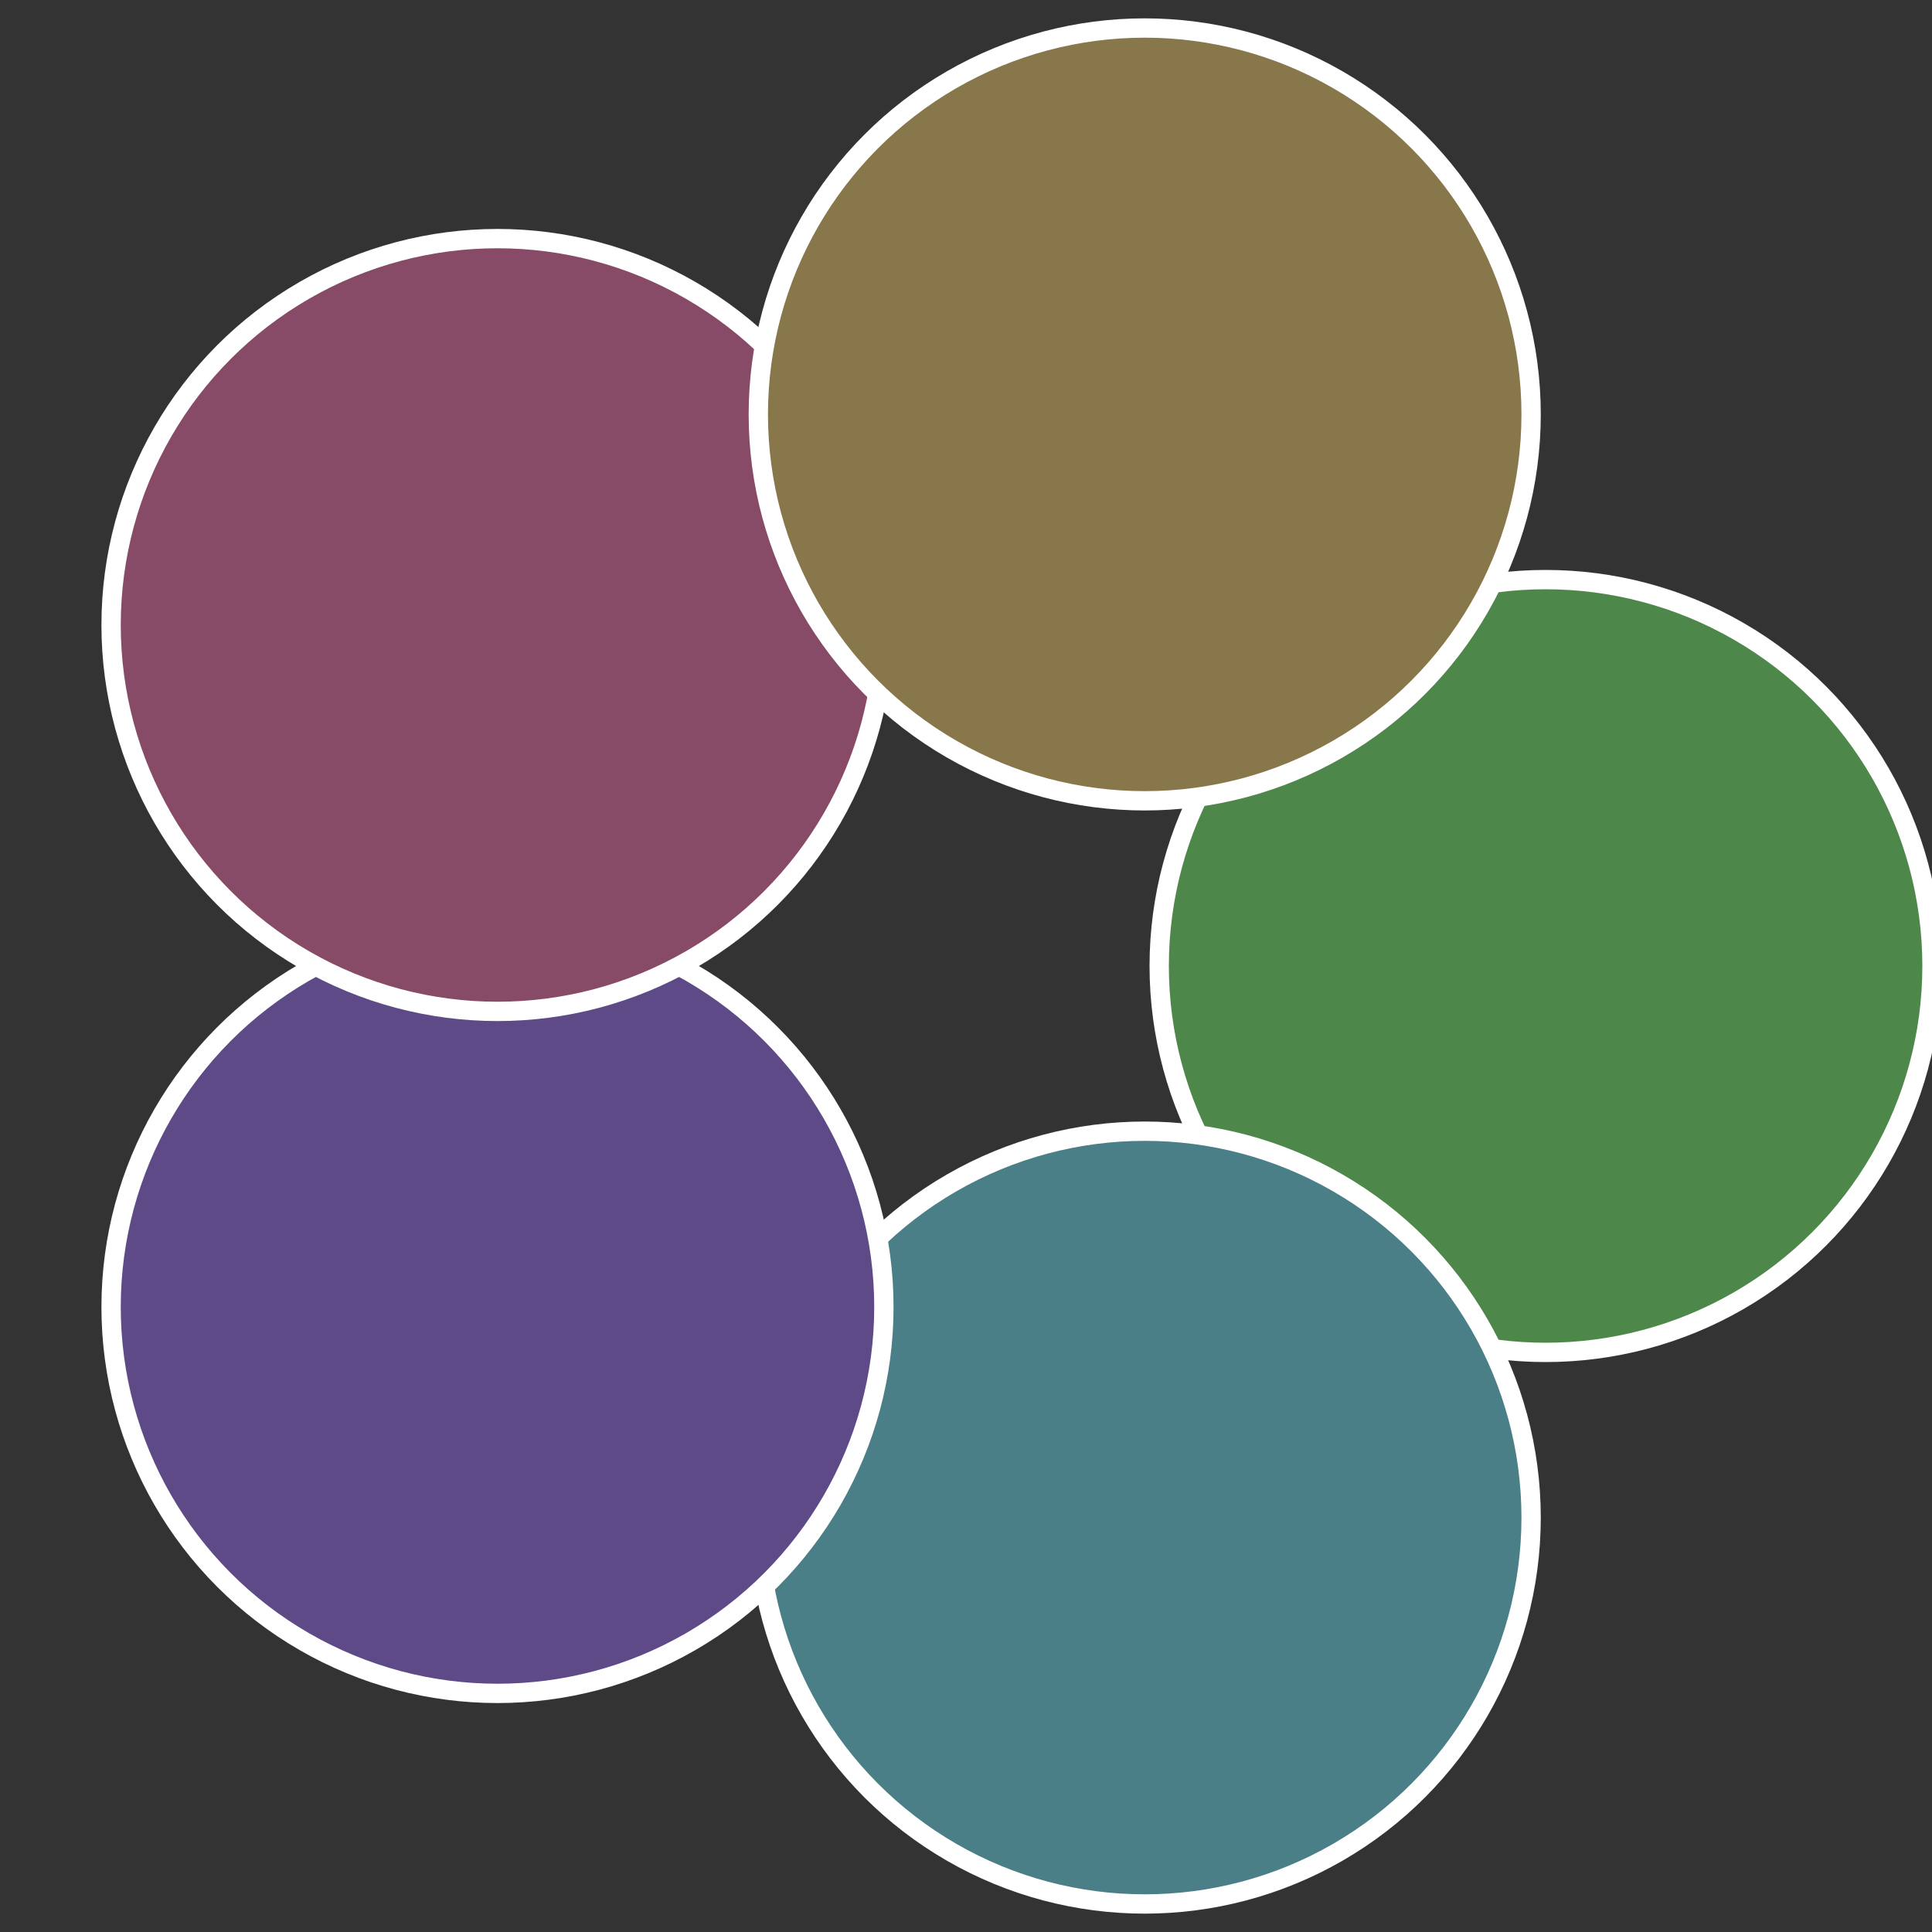
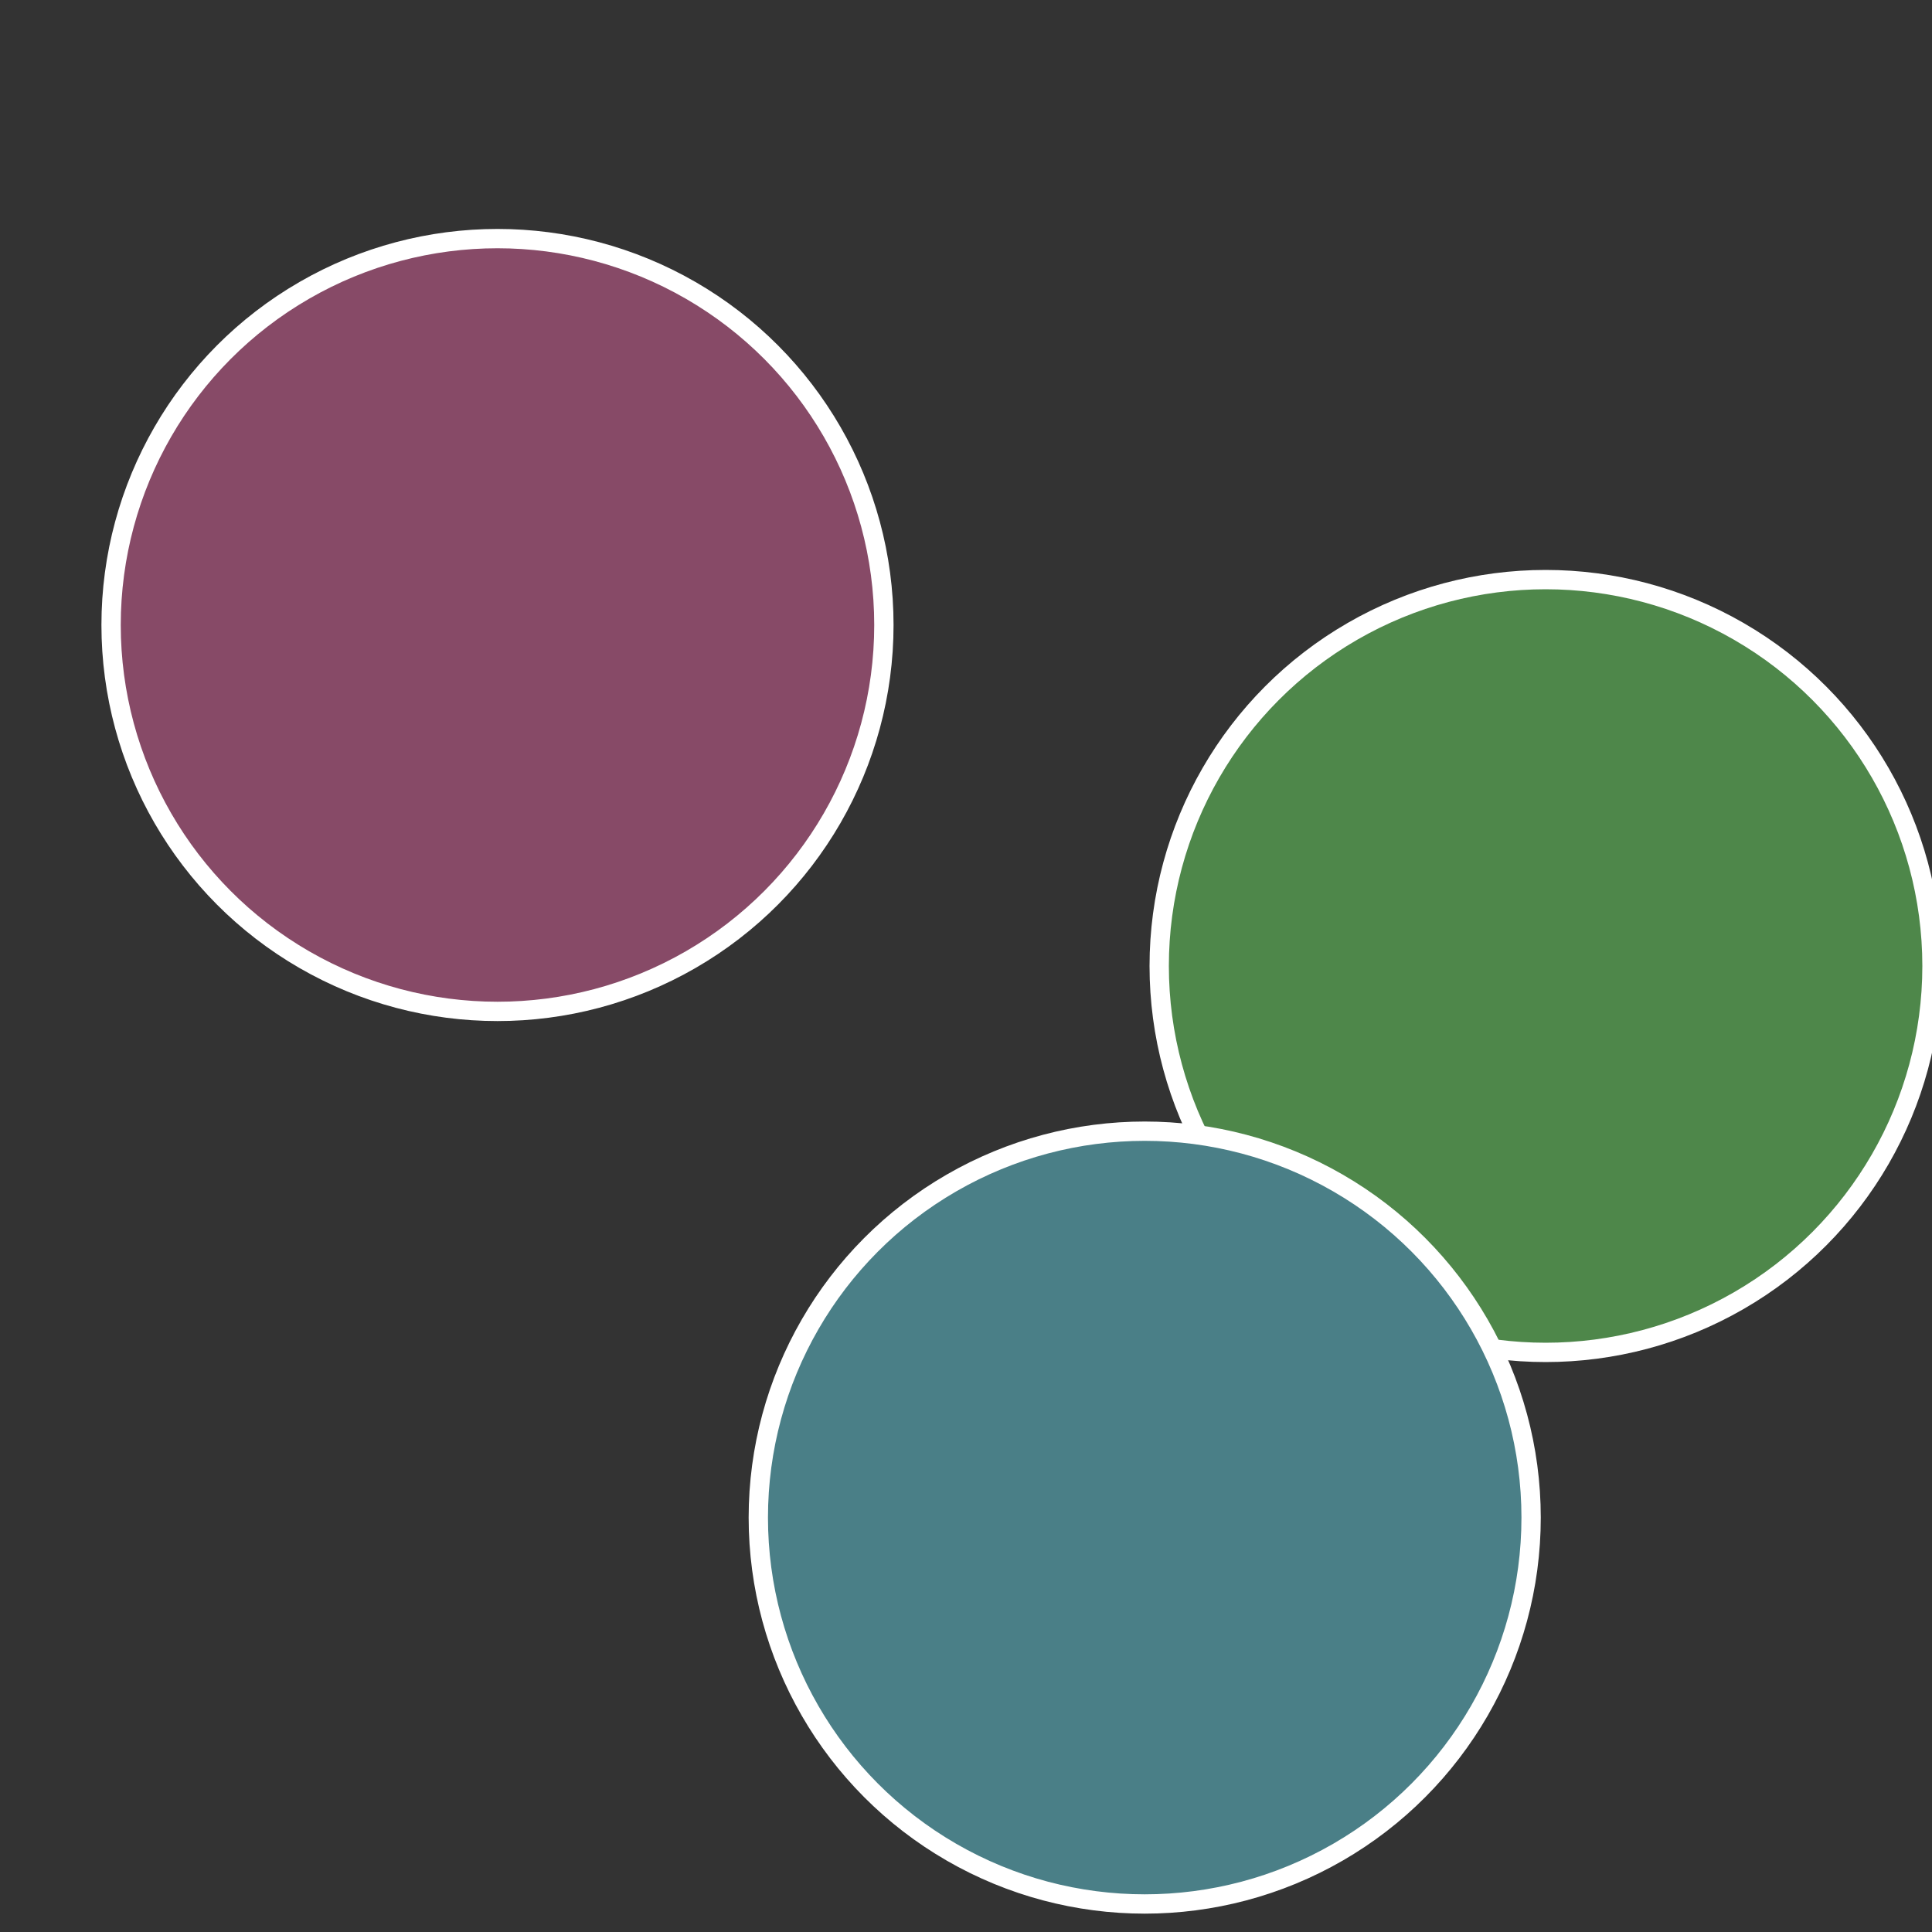
<svg xmlns="http://www.w3.org/2000/svg" width="500" height="500" viewBox="-1 -1 2 2">
  <rect x="-1" y="-1" width="2" height="2" fill="#333333" stroke="none" />
  <circle cx="0.6" cy="0" r="0.4" fill="#4e874a" stroke="#fff" stroke-width="1%" />
  <circle cx="0.185" cy="0.571" r="0.4" fill="#4a7f87" stroke="#fff" stroke-width="1%" />
-   <circle cx="-0.485" cy="0.353" r="0.4" fill="#5e4a87" stroke="#fff" stroke-width="1%" />
  <circle cx="-0.485" cy="-0.353" r="0.4" fill="#874a67" stroke="#fff" stroke-width="1%" />
-   <circle cx="0.185" cy="-0.571" r="0.4" fill="#87774a" stroke="#fff" stroke-width="1%" />
</svg>